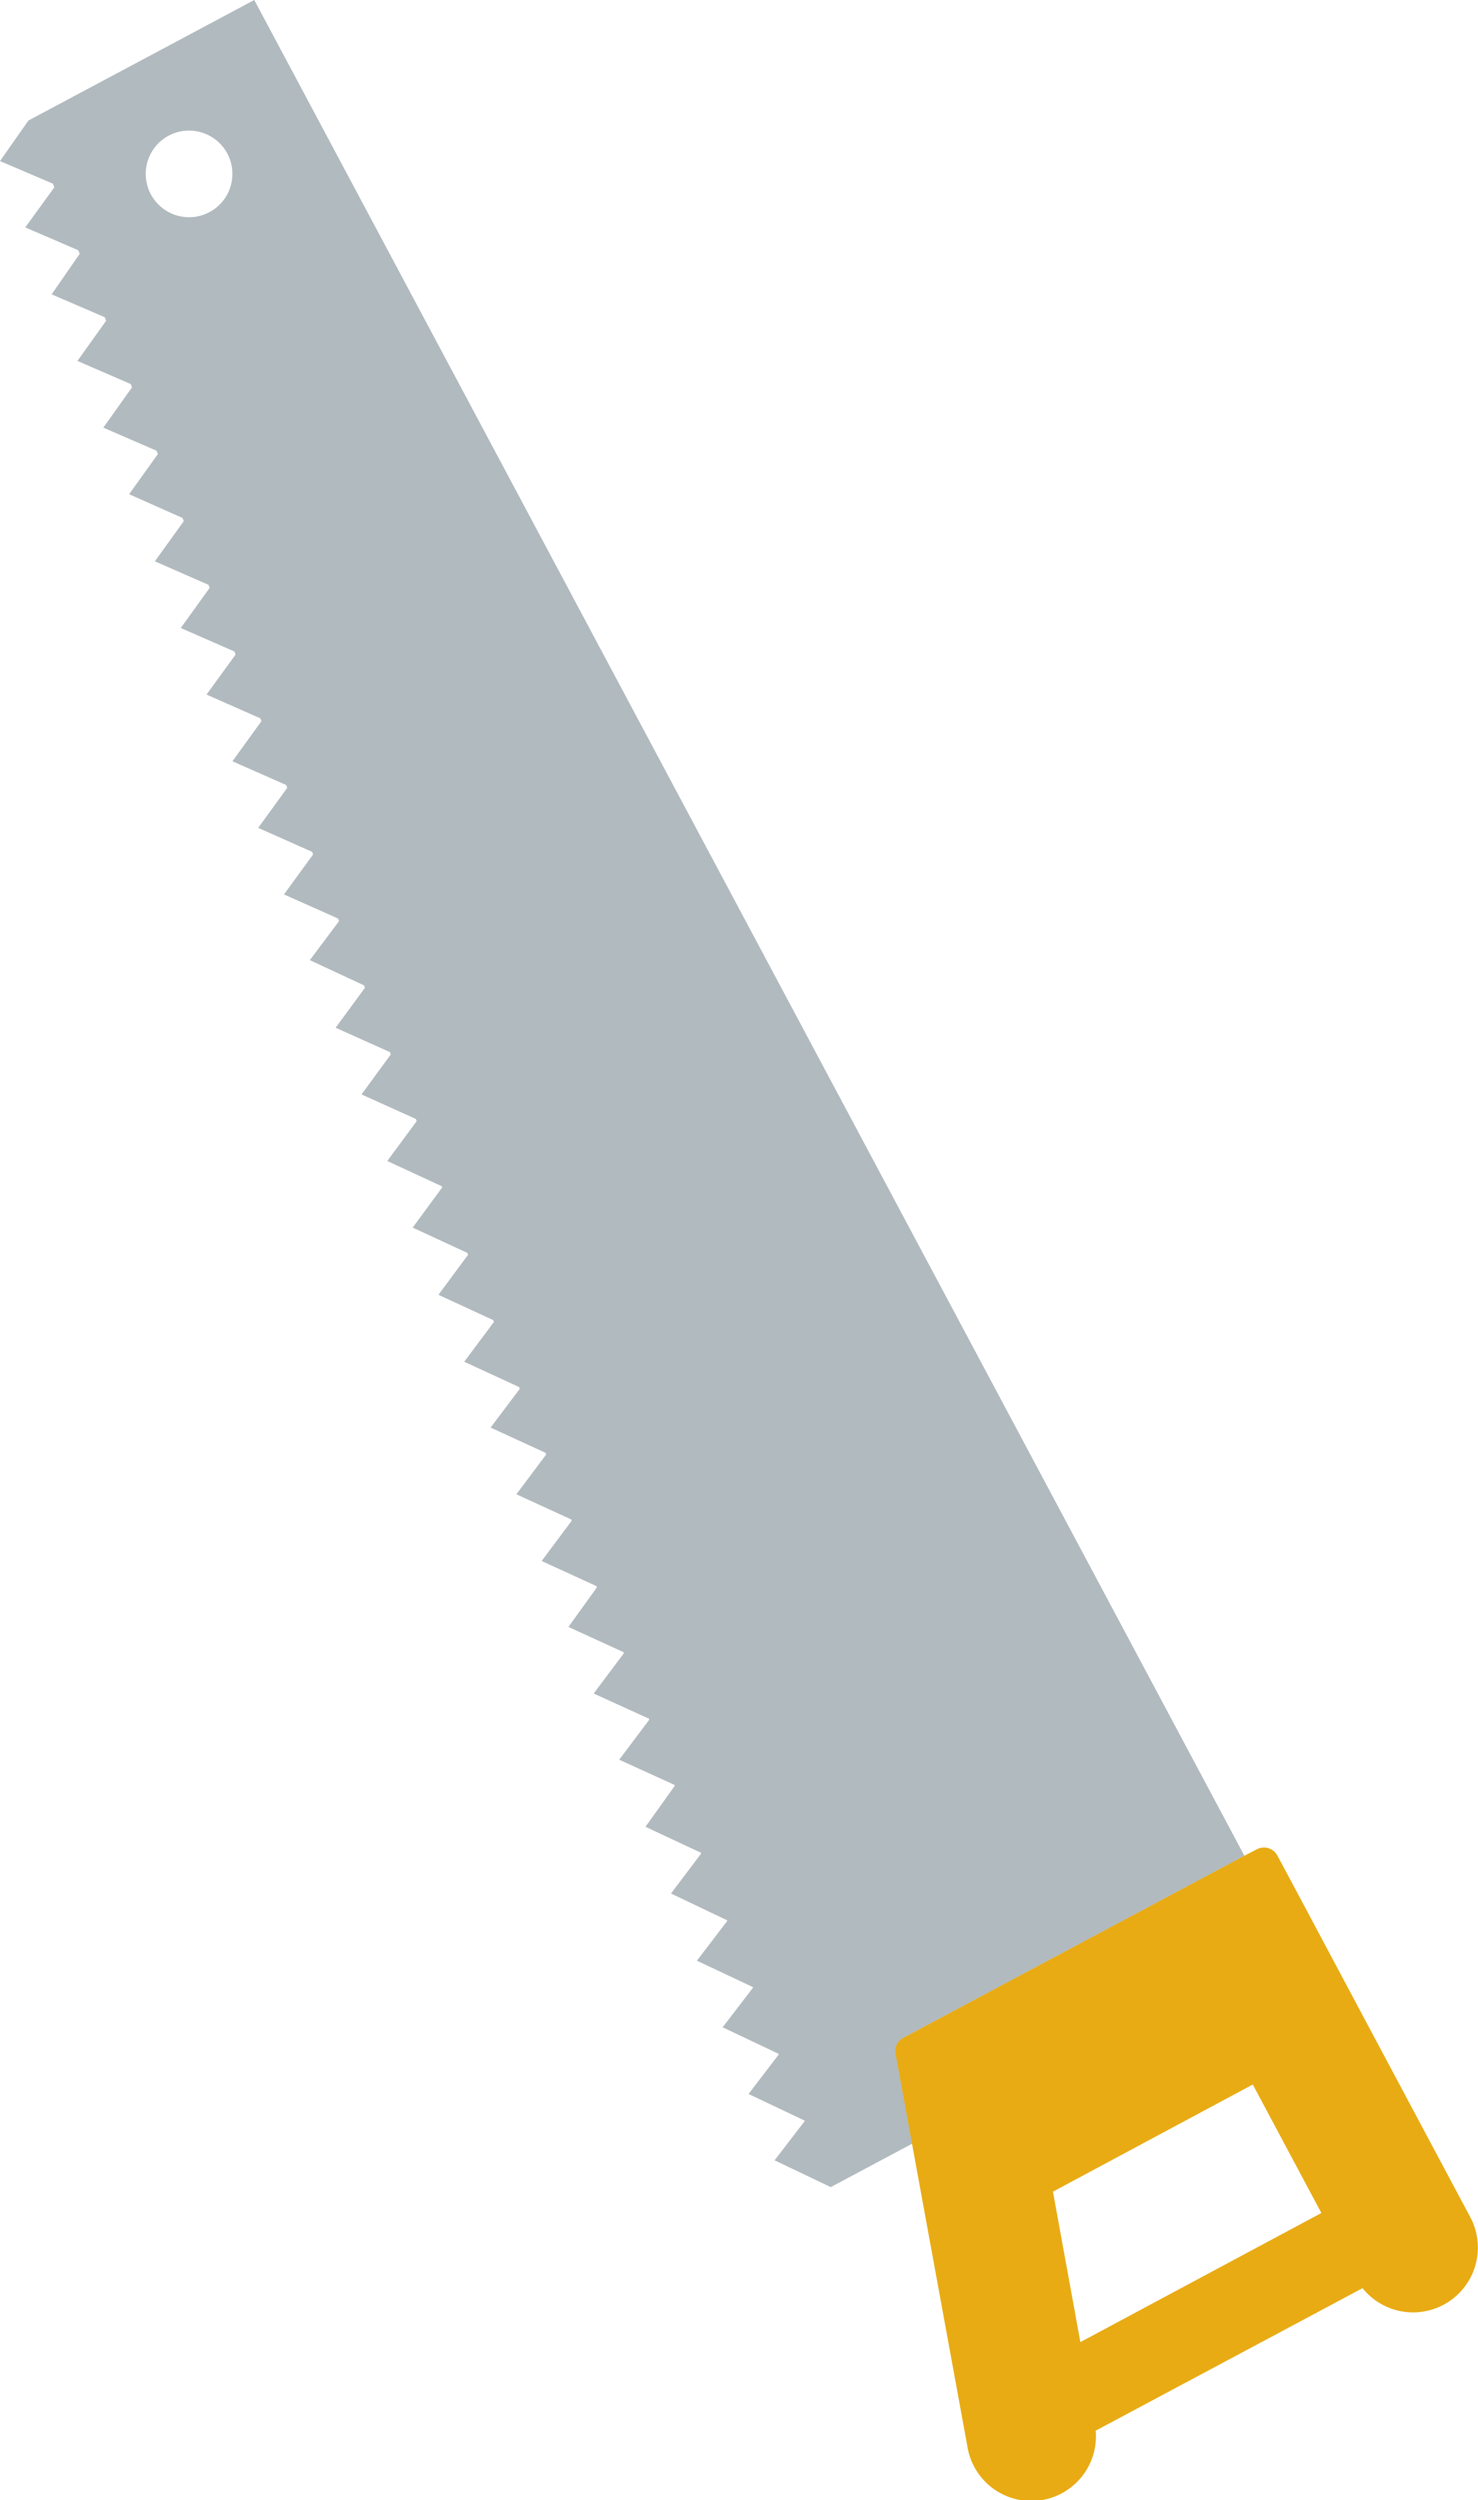
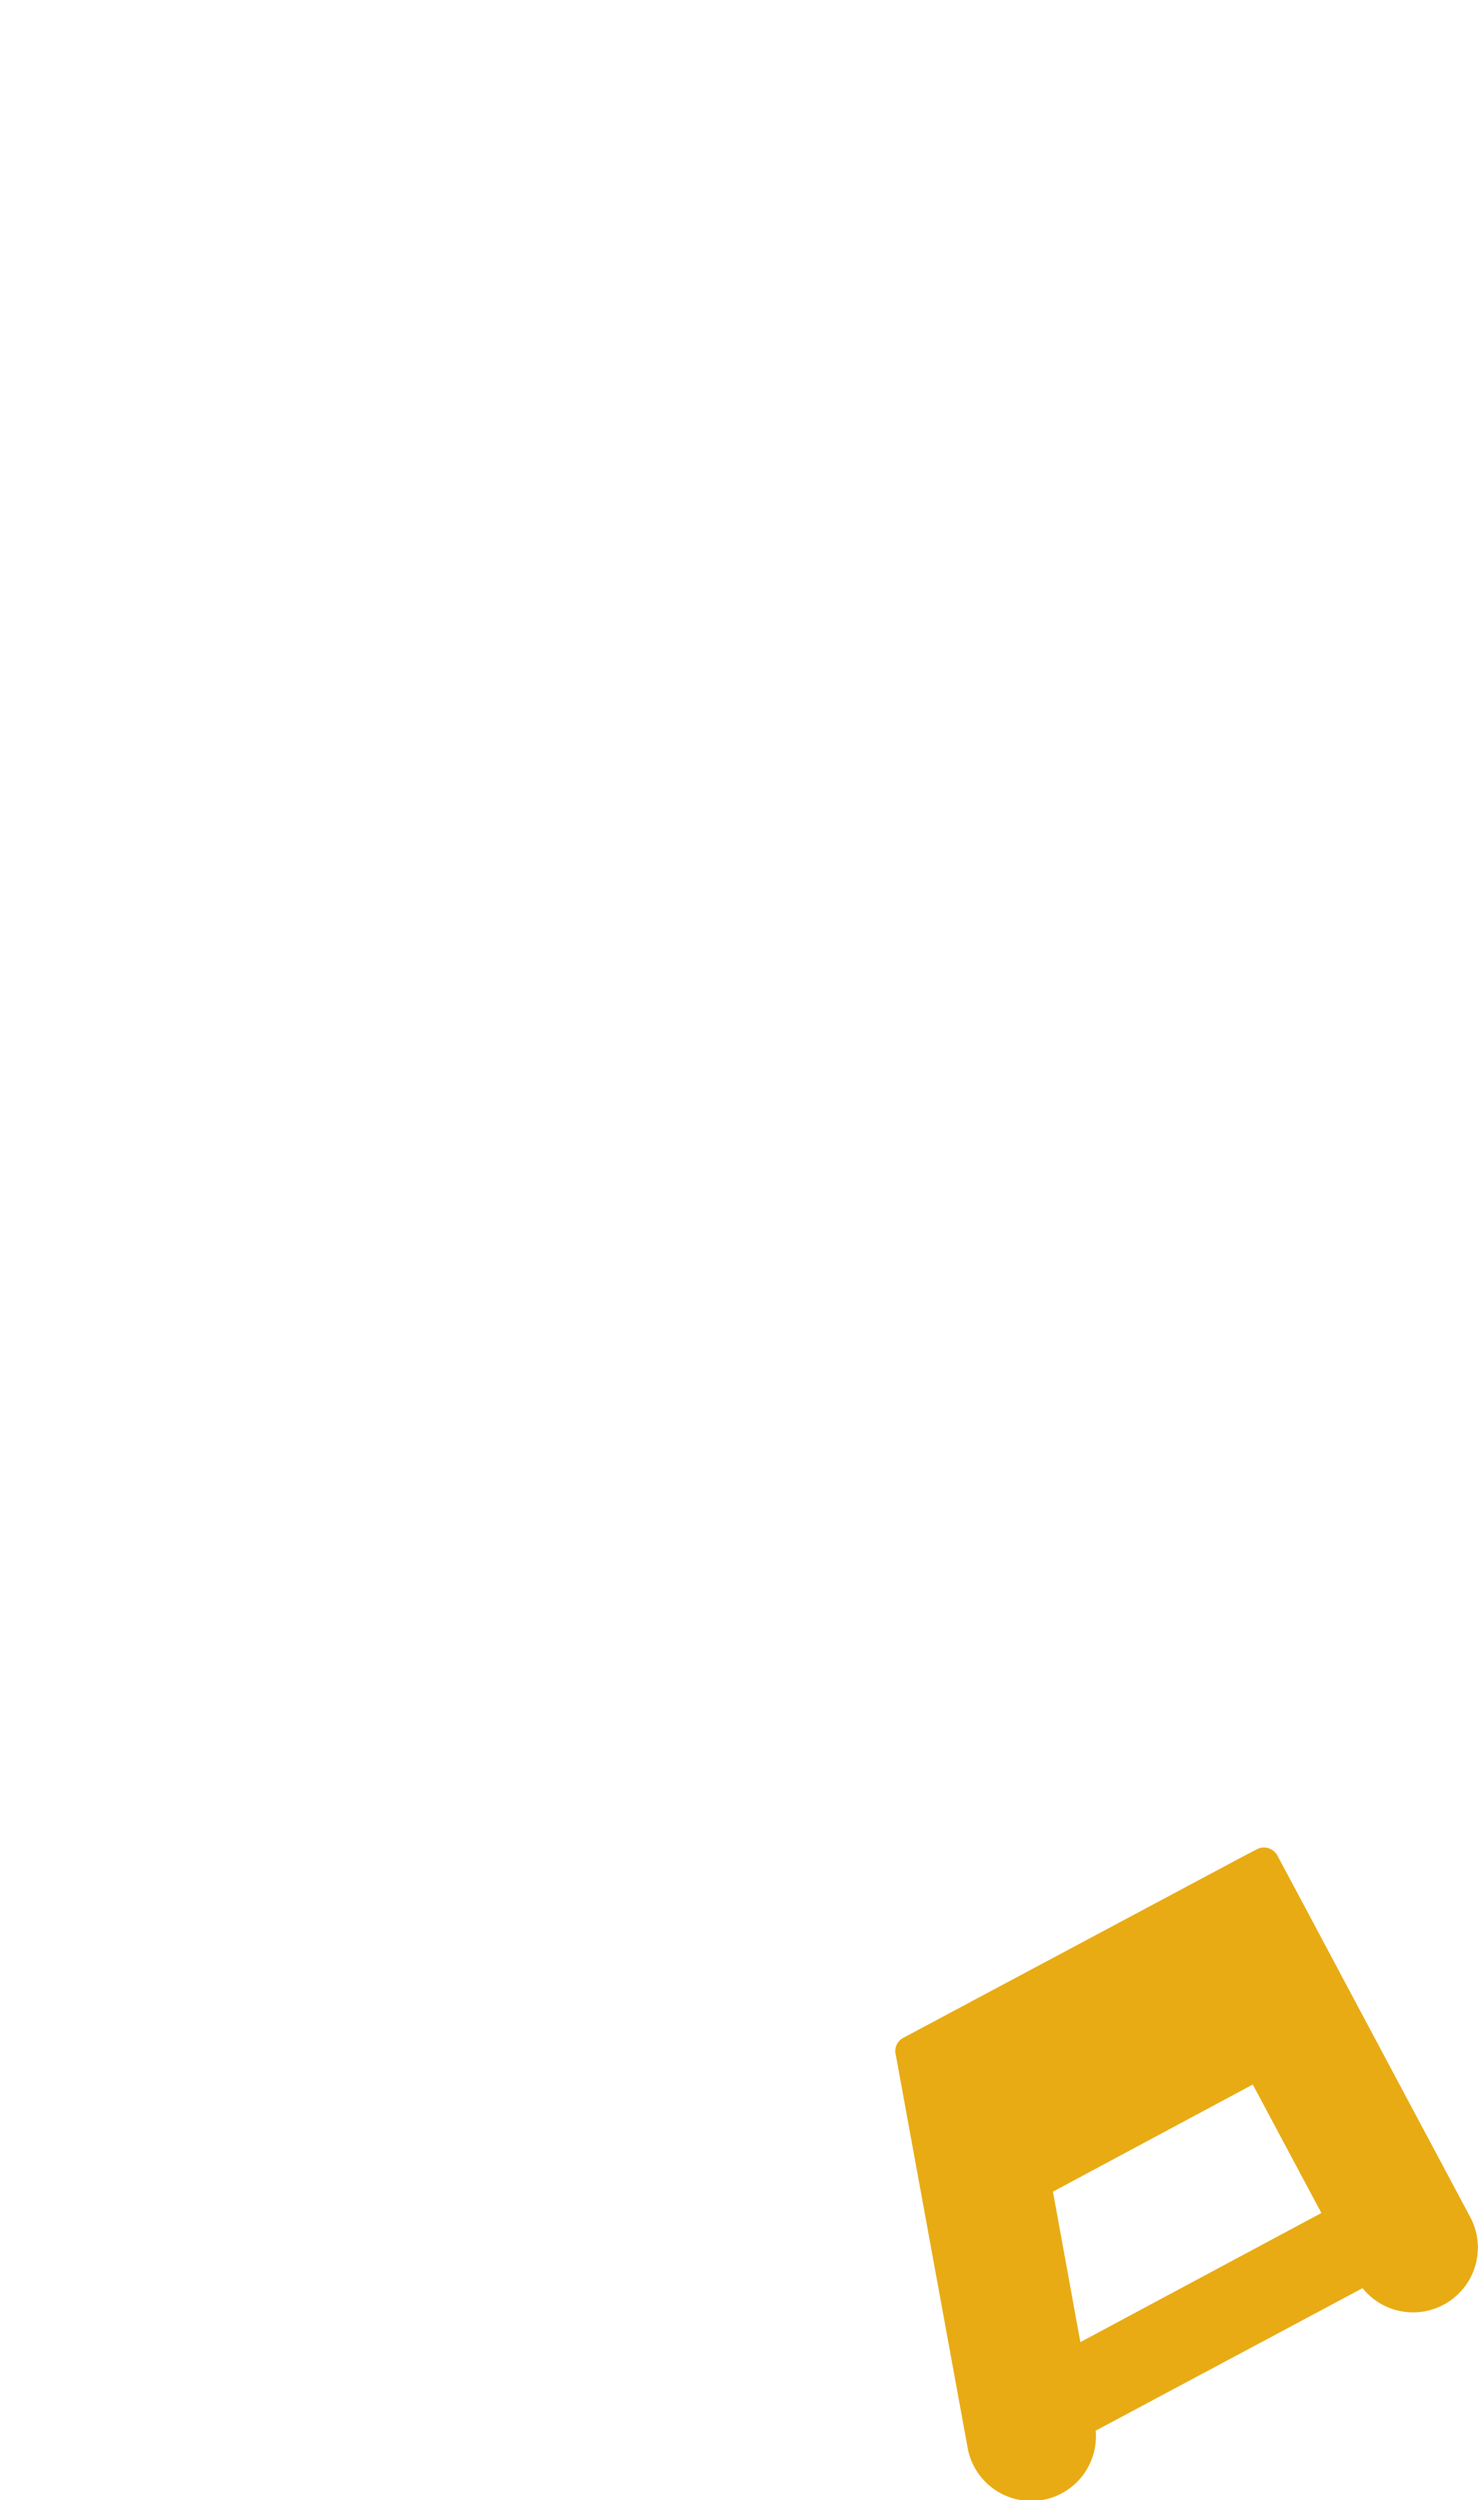
<svg xmlns="http://www.w3.org/2000/svg" viewBox="0 0 117.01 197.91">
  <defs>
    <style>.cls-1{fill:#b1babf;}.cls-2{fill:#e8ab13;}</style>
  </defs>
  <g id="Capa_2" data-name="Capa 2">
    <g id="Layer_1" data-name="Layer 1">
-       <path class="cls-1" d="M70.94,162.67a1.19,1.19,0,0,1,.58-1.36l27-14.41L20.13,0,2.25,9.54S0,12.75,0,12.75l4.19,1.79.11.29L2,18l4.2,1.81.11.28L4.09,23.3l4.2,1.81.11.28L6.13,28.57l4.22,1.83.1.26L8.18,33.85l4.22,1.83.1.26-2.28,3.18L14.45,41l.1.25-2.29,3.18,4.24,1.86.1.24-2.29,3.18,4.25,1.86.09.24-2.3,3.17,4.26,1.88.09.22-2.3,3.18,4.26,1.88.08.22-2.3,3.17,4.27,1.9.08.2-2.31,3.17,4.29,1.91.07.2L24.53,76,28.82,78l.07.19-2.32,3.16,4.3,1.93.07.18-2.32,3.17,4.3,1.94.07.17-2.33,3.16,4.32,2L35,94l-2.33,3.17,4.32,2,.06.16-2.34,3.16,4.33,2,.06.15-2.35,3.15,4.34,2,.06.14L38.84,113l4.35,2,.05.13-2.36,3.15,4.36,2,0,.12-2.36,3.16,4.36,2,0,.11L45,128.78l4.37,2,0,.11L47,134.05l4.39,2,0,.09-2.37,3.15,4.39,2,0,.08L51.1,144.6l4.4,2.06,0,.07-2.38,3.15L57.56,152l0,.07s-2.39,3.13-2.39,3.13l4.42,2.08.11.28-.09-.22-2.4,3.13,4.43,2.1.28.71-.26-.67-2.4,3.14,4.43,2.1.67,1.71-.65-1.67L61.32,171l4.45,2.12,6.45-3.44-1.28-7ZM18,12.16a3.43,3.43,0,1,1-4.65-1.42A3.44,3.44,0,0,1,18,12.16Z" />
      <path class="cls-2" d="M86.76,192.39l21.11-11.27a5.13,5.13,0,0,0,8.54-5.6l-8.74-16.38-4.69-8.8-1.85-3.46a1.21,1.21,0,0,0-1.63-.5l-1,.52-27,14.41a1.19,1.19,0,0,0-.58,1.36l1.28,7,4.39,24a5.12,5.12,0,0,0,10.15-1.31ZM99.18,165l5.43,10.17L85.53,185.39l-2.17-11.91Z" />
    </g>
  </g>
</svg>